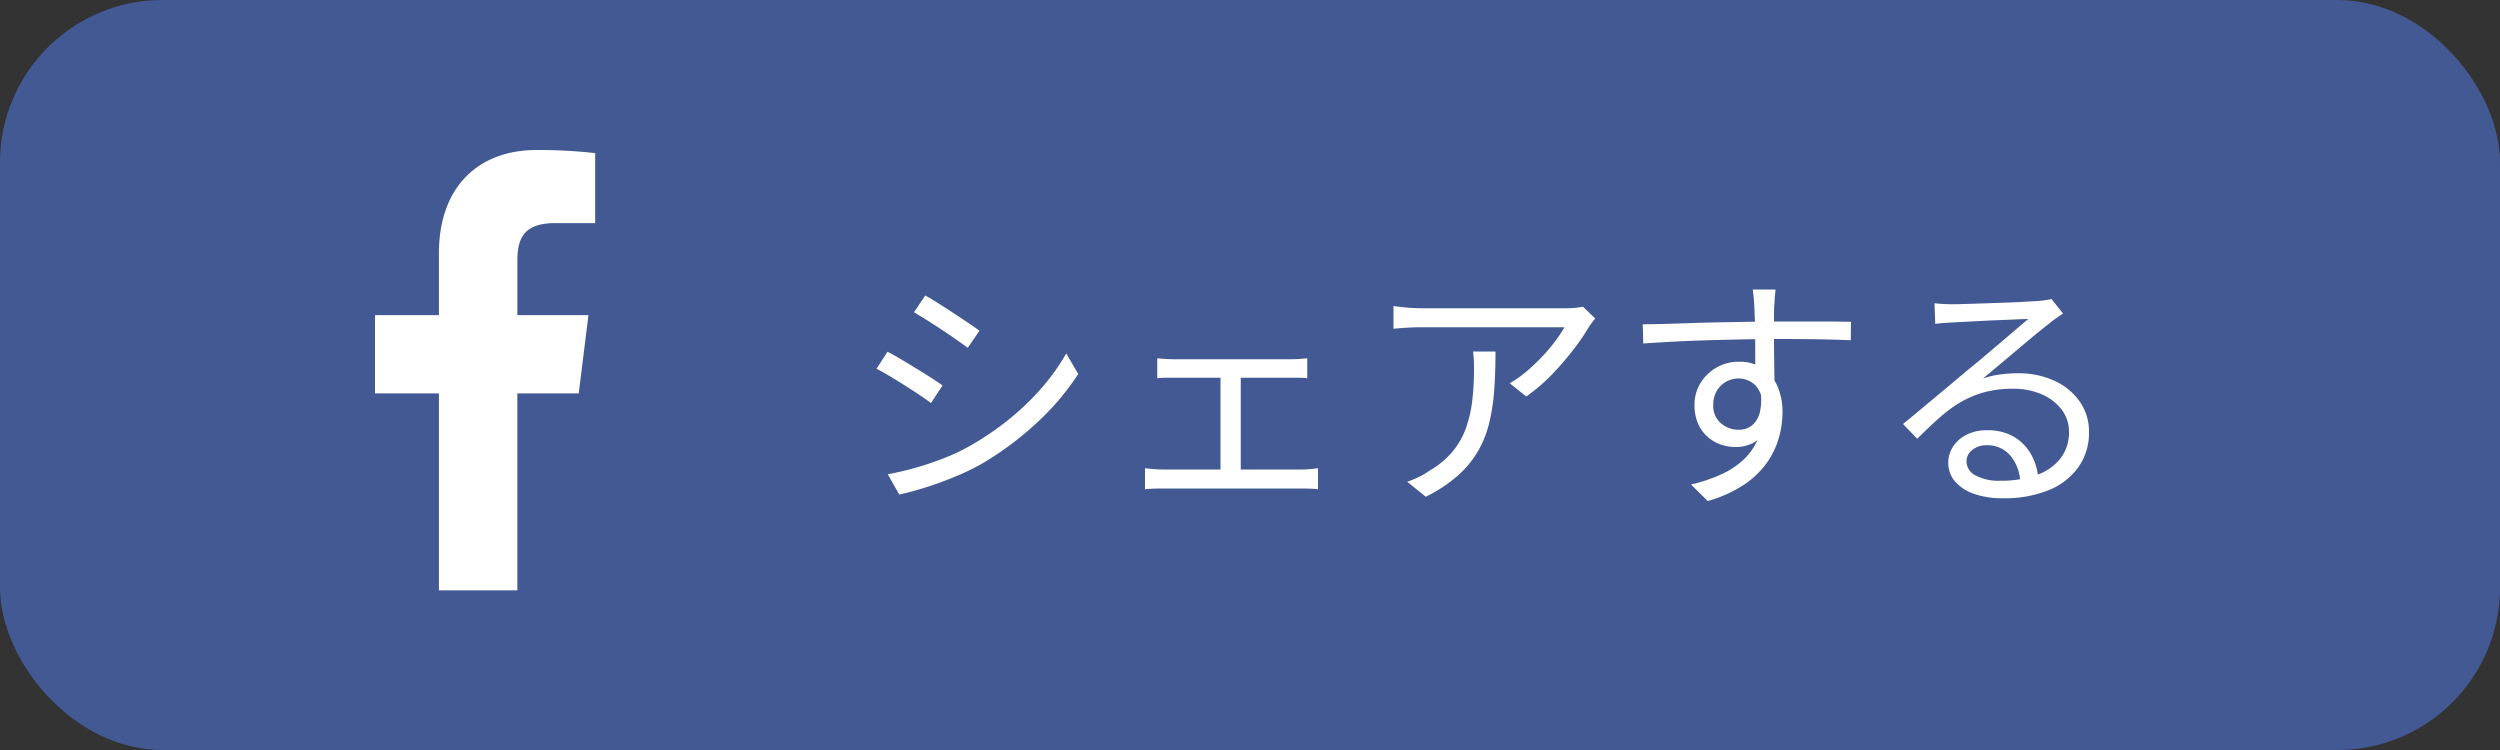
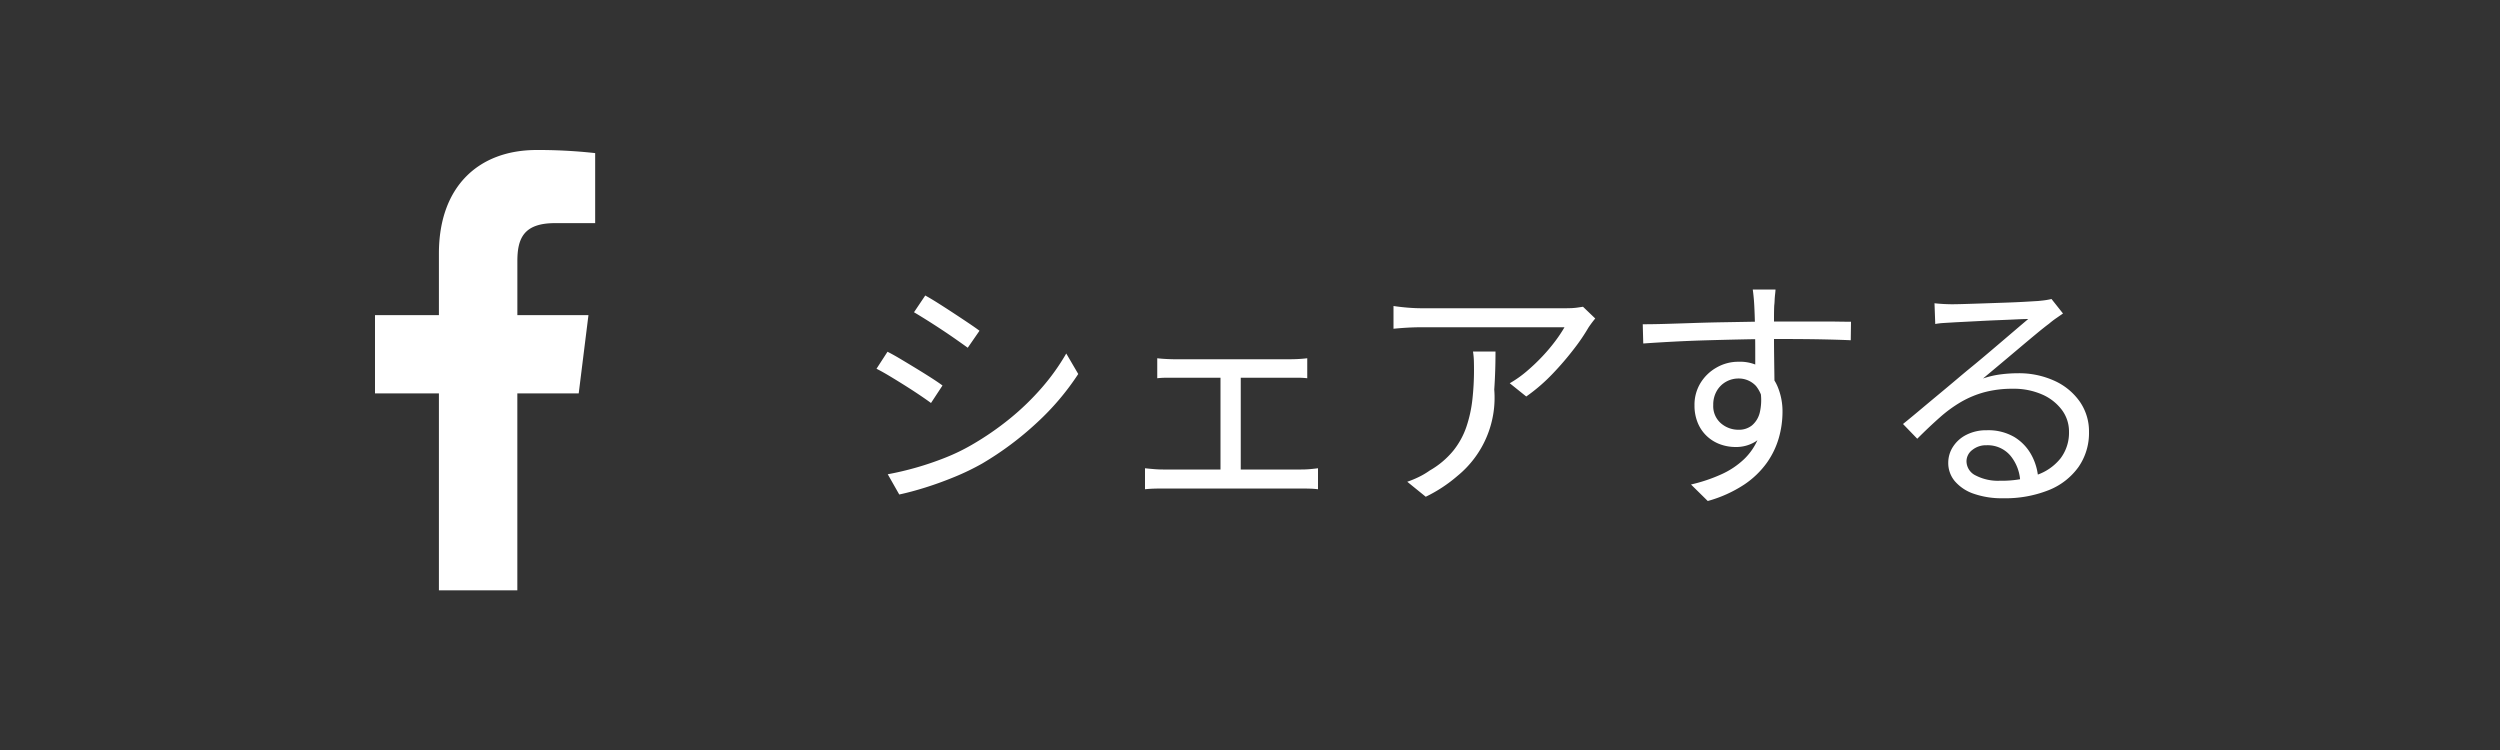
<svg xmlns="http://www.w3.org/2000/svg" width="200" height="60" viewBox="0 0 200 60">
  <rect x="0" y="0" width="200" height="60" fill="#333333" stroke="none" />
  <g id="グループ_147" data-name="グループ 147" transform="translate(-375 -4621)">
-     <rect id="長方形_705" data-name="長方形 705" width="200" height="60" rx="13" transform="translate(375 4621)" fill="#425994" />
-     <path id="パス_97" data-name="パス 97" d="M6.02-15.36q.44.24,1.04.62t1.24.8q.64.42,1.19.79t.87.61l-.94,1.36q-.36-.26-.9-.64t-1.16-.79q-.62-.41-1.21-.78t-1.03-.63Zm-3,14.3q1.1-.2,2.26-.53t2.3-.78A15.876,15.876,0,0,0,9.72-3.4,23.272,23.272,0,0,0,12.8-5.52,20.543,20.543,0,0,0,15.36-8a17.3,17.3,0,0,0,1.94-2.72l.96,1.64A20.6,20.6,0,0,1,14.97-5.2a25.188,25.188,0,0,1-4.39,3.28A19.447,19.447,0,0,1,8.37-.85Q7.18-.36,6.03,0T3.94.56ZM3-10.86q.44.22,1.06.59t1.26.76q.64.39,1.2.75t.88.6l-.92,1.4q-.38-.28-.93-.65T4.38-8.17q-.62-.39-1.22-.75T2.12-9.5Zm21.58.52q.32.04.73.06t.65.02h9.2q.38,0,.74-.02t.68-.06v1.6a5.665,5.665,0,0,0-.7-.04H25.31a5.941,5.941,0,0,0-.73.04ZM29.64-.6V-9.44h1.62V-.6ZM23.6-1.54q.36.04.73.07t.71.03H36.1q.36,0,.7-.03t.64-.07V.14a6.619,6.619,0,0,0-.7-.05q-.4-.01-.64-.01H25.04q-.32,0-.69.01T23.6.14ZM59.62-13.52q-.12.14-.27.34t-.27.38a15.132,15.132,0,0,1-1.13,1.67,23.78,23.78,0,0,1-1.73,2.02A14.108,14.108,0,0,1,54.1-7.28L52.78-8.34a9.042,9.042,0,0,0,1.37-.97,15.362,15.362,0,0,0,1.26-1.2,13.867,13.867,0,0,0,1.04-1.24,10.859,10.859,0,0,0,.71-1.07H45.76q-.56,0-1.12.03t-1.16.09v-1.82q.52.08,1.12.13t1.16.05H57.24q.2,0,.47-.01a4.6,4.6,0,0,0,.53-.05l.4-.06Zm-7.98,2.64q0,1.62-.1,3.04a16.127,16.127,0,0,1-.4,2.66,8.518,8.518,0,0,1-.91,2.29A8.071,8.071,0,0,1,48.6-.93,11.565,11.565,0,0,1,46.06.74L44.58-.46a7.826,7.826,0,0,0,.9-.37,6.021,6.021,0,0,0,.9-.53,6.79,6.79,0,0,0,1.88-1.58,6.315,6.315,0,0,0,1.05-1.91,10.38,10.38,0,0,0,.48-2.18,21.277,21.277,0,0,0,.13-2.39q0-.38-.01-.72a6.253,6.253,0,0,0-.07-.74Zm22.4-4.96q0,.1-.03.36t-.04.51q-.01.25-.03.39-.02.38-.02,1.04v1.44q0,.78.01,1.58t.02,1.5q.01.7.01,1.18L72.42-8.6v-2.17q0-.75-.01-1.49t-.03-1.36q-.02-.62-.04-.96-.02-.4-.06-.77t-.06-.49ZM63.42-13.06q.82,0,1.86-.03t2.21-.07q1.17-.04,2.37-.06l2.31-.04q1.11-.02,2.05-.02h3.49q.79,0,1.4.01t.97.01l-.02,1.48q-.84-.04-2.25-.07t-3.61-.03q-1.3,0-2.71.03t-2.83.07q-1.42.04-2.75.11t-2.45.15Zm10.5,5.82a5.586,5.586,0,0,1-.39,2.22,2.9,2.9,0,0,1-1.08,1.34,2.929,2.929,0,0,1-1.61.44,3.583,3.583,0,0,1-1.21-.21,3.093,3.093,0,0,1-1.06-.64,3.034,3.034,0,0,1-.74-1.06,3.6,3.6,0,0,1-.27-1.43,3.327,3.327,0,0,1,.48-1.78A3.542,3.542,0,0,1,69.33-9.6a3.485,3.485,0,0,1,1.75-.46,3.363,3.363,0,0,1,1.95.53A3.332,3.332,0,0,1,74.2-8.09a5.1,5.1,0,0,1,.4,2.07,7.574,7.574,0,0,1-.29,2.04,6.568,6.568,0,0,1-.96,2A7.045,7.045,0,0,1,71.53-.23a10.267,10.267,0,0,1-2.91,1.31L67.28-.24a12.763,12.763,0,0,0,2.44-.82,6.49,6.49,0,0,0,1.82-1.22,4.883,4.883,0,0,0,1.13-1.68,5.808,5.808,0,0,0,.39-2.2,2.755,2.755,0,0,0-.58-1.96,1.876,1.876,0,0,0-1.4-.6,2.022,2.022,0,0,0-.98.25,1.968,1.968,0,0,0-.75.73,2.163,2.163,0,0,0-.29,1.14,1.814,1.814,0,0,0,.61,1.46,2.136,2.136,0,0,0,1.43.52,1.65,1.65,0,0,0,1.06-.35,1.946,1.946,0,0,0,.63-1.06,4.407,4.407,0,0,0,.03-1.77Zm12.84-7.5q.34.04.73.06t.69.02q.3,0,.99-.02t1.56-.05l1.74-.06q.87-.03,1.56-.07l1.01-.06q.44-.04.68-.08t.4-.08l.92,1.16-.55.38a6.867,6.867,0,0,0-.57.44q-.38.28-1.02.81t-1.41,1.18q-.77.65-1.51,1.27L90.64-8.72a7.087,7.087,0,0,1,1.41-.33,10.9,10.9,0,0,1,1.37-.09,6.823,6.823,0,0,1,2.95.61,4.966,4.966,0,0,1,2.02,1.67,4.164,4.164,0,0,1,.73,2.42,4.759,4.759,0,0,1-.84,2.8A5.361,5.361,0,0,1,95.9.21a9.377,9.377,0,0,1-3.66.65A6.8,6.8,0,0,1,89.9.5a3.451,3.451,0,0,1-1.51-1,2.252,2.252,0,0,1-.53-1.48,2.351,2.351,0,0,1,.38-1.28,2.71,2.71,0,0,1,1.08-.96,3.494,3.494,0,0,1,1.62-.36,4.12,4.12,0,0,1,2.22.55,3.807,3.807,0,0,1,1.36,1.44,4.537,4.537,0,0,1,.54,1.91l-1.44.24a3.481,3.481,0,0,0-.79-2.11,2.385,2.385,0,0,0-1.91-.83A1.73,1.73,0,0,0,89.78-3a1.137,1.137,0,0,0-.46.9,1.273,1.273,0,0,0,.74,1.14,3.865,3.865,0,0,0,1.92.42A8.541,8.541,0,0,0,94.93-1a4.127,4.127,0,0,0,1.92-1.34,3.4,3.4,0,0,0,.67-2.12,2.876,2.876,0,0,0-.58-1.76,3.916,3.916,0,0,0-1.59-1.23,5.623,5.623,0,0,0-2.31-.45,8.681,8.681,0,0,0-2.26.27,7.832,7.832,0,0,0-1.87.77,10.58,10.58,0,0,0-1.72,1.25q-.85.75-1.81,1.71L84.24-5.08q.62-.5,1.37-1.13t1.51-1.26q.76-.63,1.41-1.18t1.09-.91q.42-.34,1.05-.87t1.31-1.11l1.29-1.1q.61-.52.99-.84-.32,0-.94.03t-1.38.06q-.76.03-1.51.07l-1.36.07q-.61.03-.93.05l-.66.04a5.252,5.252,0,0,0-.66.08Z" transform="translate(443 4660)" fill="#fff" />
+     <path id="パス_97" data-name="パス 97" d="M6.02-15.36q.44.24,1.04.62t1.24.8q.64.42,1.19.79t.87.61l-.94,1.36q-.36-.26-.9-.64t-1.16-.79q-.62-.41-1.21-.78t-1.03-.63Zm-3,14.3q1.1-.2,2.26-.53t2.3-.78A15.876,15.876,0,0,0,9.72-3.4,23.272,23.272,0,0,0,12.8-5.52,20.543,20.543,0,0,0,15.36-8a17.3,17.3,0,0,0,1.94-2.72l.96,1.64A20.6,20.6,0,0,1,14.97-5.2a25.188,25.188,0,0,1-4.39,3.28A19.447,19.447,0,0,1,8.37-.85Q7.18-.36,6.03,0T3.94.56ZM3-10.86q.44.22,1.06.59t1.26.76q.64.39,1.2.75t.88.6l-.92,1.4q-.38-.28-.93-.65T4.38-8.17q-.62-.39-1.22-.75T2.12-9.5Zm21.58.52q.32.04.73.06t.65.02h9.2q.38,0,.74-.02t.68-.06v1.6a5.665,5.665,0,0,0-.7-.04H25.31a5.941,5.941,0,0,0-.73.04ZM29.64-.6V-9.44h1.62V-.6ZM23.6-1.54q.36.04.73.07t.71.03H36.1q.36,0,.7-.03t.64-.07V.14a6.619,6.619,0,0,0-.7-.05q-.4-.01-.64-.01H25.04q-.32,0-.69.01T23.6.14ZM59.62-13.52q-.12.14-.27.34t-.27.38a15.132,15.132,0,0,1-1.13,1.67,23.78,23.78,0,0,1-1.73,2.02A14.108,14.108,0,0,1,54.1-7.28L52.78-8.34a9.042,9.042,0,0,0,1.37-.97,15.362,15.362,0,0,0,1.26-1.2,13.867,13.867,0,0,0,1.04-1.24,10.859,10.859,0,0,0,.71-1.07H45.76q-.56,0-1.12.03t-1.16.09v-1.82q.52.08,1.12.13t1.16.05H57.24q.2,0,.47-.01a4.6,4.6,0,0,0,.53-.05l.4-.06Zm-7.98,2.64q0,1.62-.1,3.04A8.071,8.071,0,0,1,48.6-.93,11.565,11.565,0,0,1,46.06.74L44.58-.46a7.826,7.826,0,0,0,.9-.37,6.021,6.021,0,0,0,.9-.53,6.79,6.79,0,0,0,1.88-1.58,6.315,6.315,0,0,0,1.05-1.91,10.38,10.38,0,0,0,.48-2.18,21.277,21.277,0,0,0,.13-2.39q0-.38-.01-.72a6.253,6.253,0,0,0-.07-.74Zm22.4-4.96q0,.1-.03.36t-.04.51q-.01.25-.03.39-.02.38-.02,1.04v1.44q0,.78.01,1.58t.02,1.5q.01.7.01,1.18L72.42-8.6v-2.17q0-.75-.01-1.49t-.03-1.36q-.02-.62-.04-.96-.02-.4-.06-.77t-.06-.49ZM63.42-13.06q.82,0,1.86-.03t2.21-.07q1.17-.04,2.37-.06l2.31-.04q1.11-.02,2.05-.02h3.49q.79,0,1.4.01t.97.01l-.02,1.48q-.84-.04-2.25-.07t-3.61-.03q-1.3,0-2.71.03t-2.83.07q-1.42.04-2.75.11t-2.45.15Zm10.5,5.82a5.586,5.586,0,0,1-.39,2.22,2.9,2.9,0,0,1-1.08,1.34,2.929,2.929,0,0,1-1.61.44,3.583,3.583,0,0,1-1.21-.21,3.093,3.093,0,0,1-1.06-.64,3.034,3.034,0,0,1-.74-1.06,3.6,3.6,0,0,1-.27-1.43,3.327,3.327,0,0,1,.48-1.78A3.542,3.542,0,0,1,69.33-9.6a3.485,3.485,0,0,1,1.75-.46,3.363,3.363,0,0,1,1.95.53A3.332,3.332,0,0,1,74.2-8.09a5.1,5.1,0,0,1,.4,2.07,7.574,7.574,0,0,1-.29,2.04,6.568,6.568,0,0,1-.96,2A7.045,7.045,0,0,1,71.53-.23a10.267,10.267,0,0,1-2.91,1.31L67.28-.24a12.763,12.763,0,0,0,2.44-.82,6.49,6.49,0,0,0,1.82-1.22,4.883,4.883,0,0,0,1.13-1.68,5.808,5.808,0,0,0,.39-2.2,2.755,2.755,0,0,0-.58-1.96,1.876,1.876,0,0,0-1.4-.6,2.022,2.022,0,0,0-.98.25,1.968,1.968,0,0,0-.75.73,2.163,2.163,0,0,0-.29,1.14,1.814,1.814,0,0,0,.61,1.46,2.136,2.136,0,0,0,1.43.52,1.65,1.65,0,0,0,1.06-.35,1.946,1.946,0,0,0,.63-1.06,4.407,4.407,0,0,0,.03-1.77Zm12.84-7.5q.34.04.73.06t.69.02q.3,0,.99-.02t1.56-.05l1.74-.06q.87-.03,1.56-.07l1.01-.06q.44-.04.68-.08t.4-.08l.92,1.16-.55.38a6.867,6.867,0,0,0-.57.44q-.38.28-1.02.81t-1.41,1.18q-.77.65-1.51,1.27L90.64-8.72a7.087,7.087,0,0,1,1.41-.33,10.9,10.9,0,0,1,1.37-.09,6.823,6.823,0,0,1,2.95.61,4.966,4.966,0,0,1,2.02,1.67,4.164,4.164,0,0,1,.73,2.42,4.759,4.759,0,0,1-.84,2.8A5.361,5.361,0,0,1,95.9.21a9.377,9.377,0,0,1-3.66.65A6.8,6.8,0,0,1,89.9.5a3.451,3.451,0,0,1-1.51-1,2.252,2.252,0,0,1-.53-1.48,2.351,2.351,0,0,1,.38-1.28,2.71,2.71,0,0,1,1.08-.96,3.494,3.494,0,0,1,1.62-.36,4.12,4.12,0,0,1,2.22.55,3.807,3.807,0,0,1,1.36,1.44,4.537,4.537,0,0,1,.54,1.91l-1.44.24a3.481,3.481,0,0,0-.79-2.11,2.385,2.385,0,0,0-1.91-.83A1.73,1.73,0,0,0,89.78-3a1.137,1.137,0,0,0-.46.9,1.273,1.273,0,0,0,.74,1.14,3.865,3.865,0,0,0,1.92.42A8.541,8.541,0,0,0,94.93-1a4.127,4.127,0,0,0,1.92-1.34,3.4,3.4,0,0,0,.67-2.12,2.876,2.876,0,0,0-.58-1.76,3.916,3.916,0,0,0-1.59-1.23,5.623,5.623,0,0,0-2.31-.45,8.681,8.681,0,0,0-2.26.27,7.832,7.832,0,0,0-1.87.77,10.58,10.58,0,0,0-1.72,1.25q-.85.75-1.81,1.71L84.24-5.08q.62-.5,1.37-1.13t1.51-1.26q.76-.63,1.41-1.18t1.09-.91q.42-.34,1.05-.87t1.31-1.11l1.29-1.1q.61-.52.99-.84-.32,0-.94.03t-1.38.06q-.76.03-1.51.07l-1.36.07q-.61.03-.93.05l-.66.04a5.252,5.252,0,0,0-.66.08Z" transform="translate(443 4660)" fill="#fff" />
    <path id="facebook" d="M20.587,5.849H23.8V.248A41.529,41.529,0,0,0,19.118,0C14.481,0,11.3,2.917,11.3,8.277v4.934H6.187v6.262H11.3V35.229h6.274V19.474h4.91l.779-6.262H17.576V8.9c0-1.81.489-3.049,3.011-3.049Z" transform="translate(398.813 4633)" fill="#fff" />
  </g>
</svg>